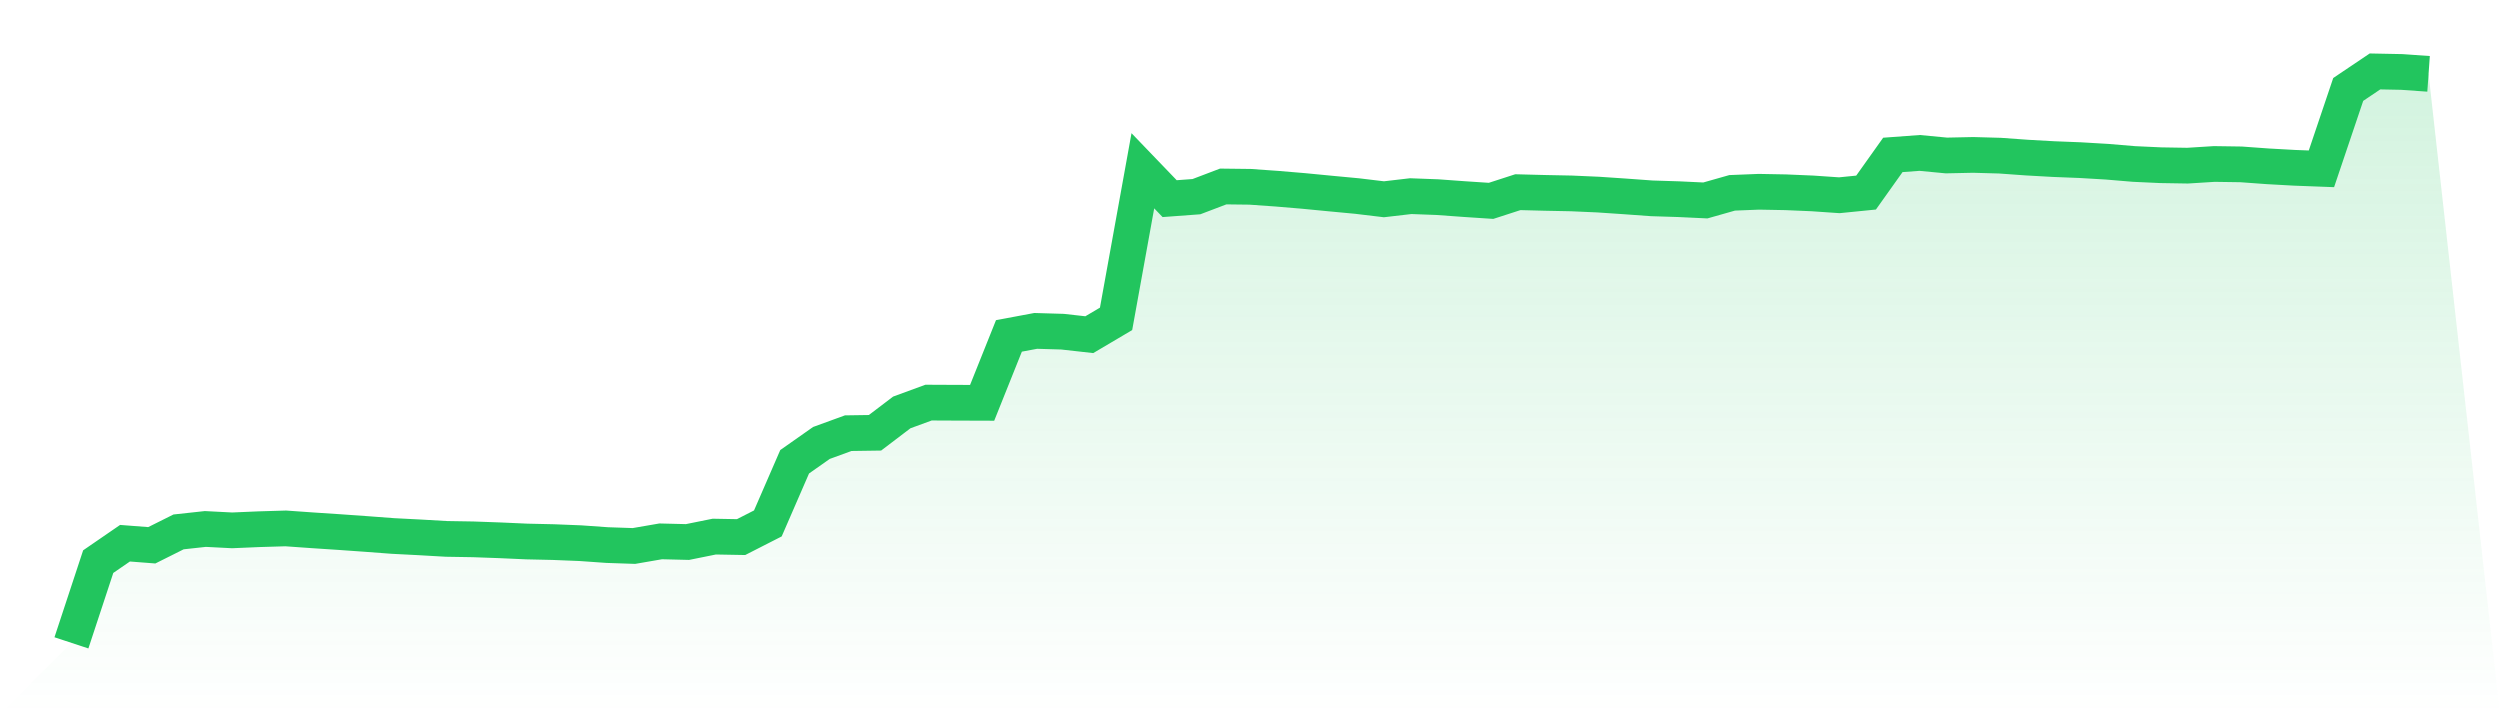
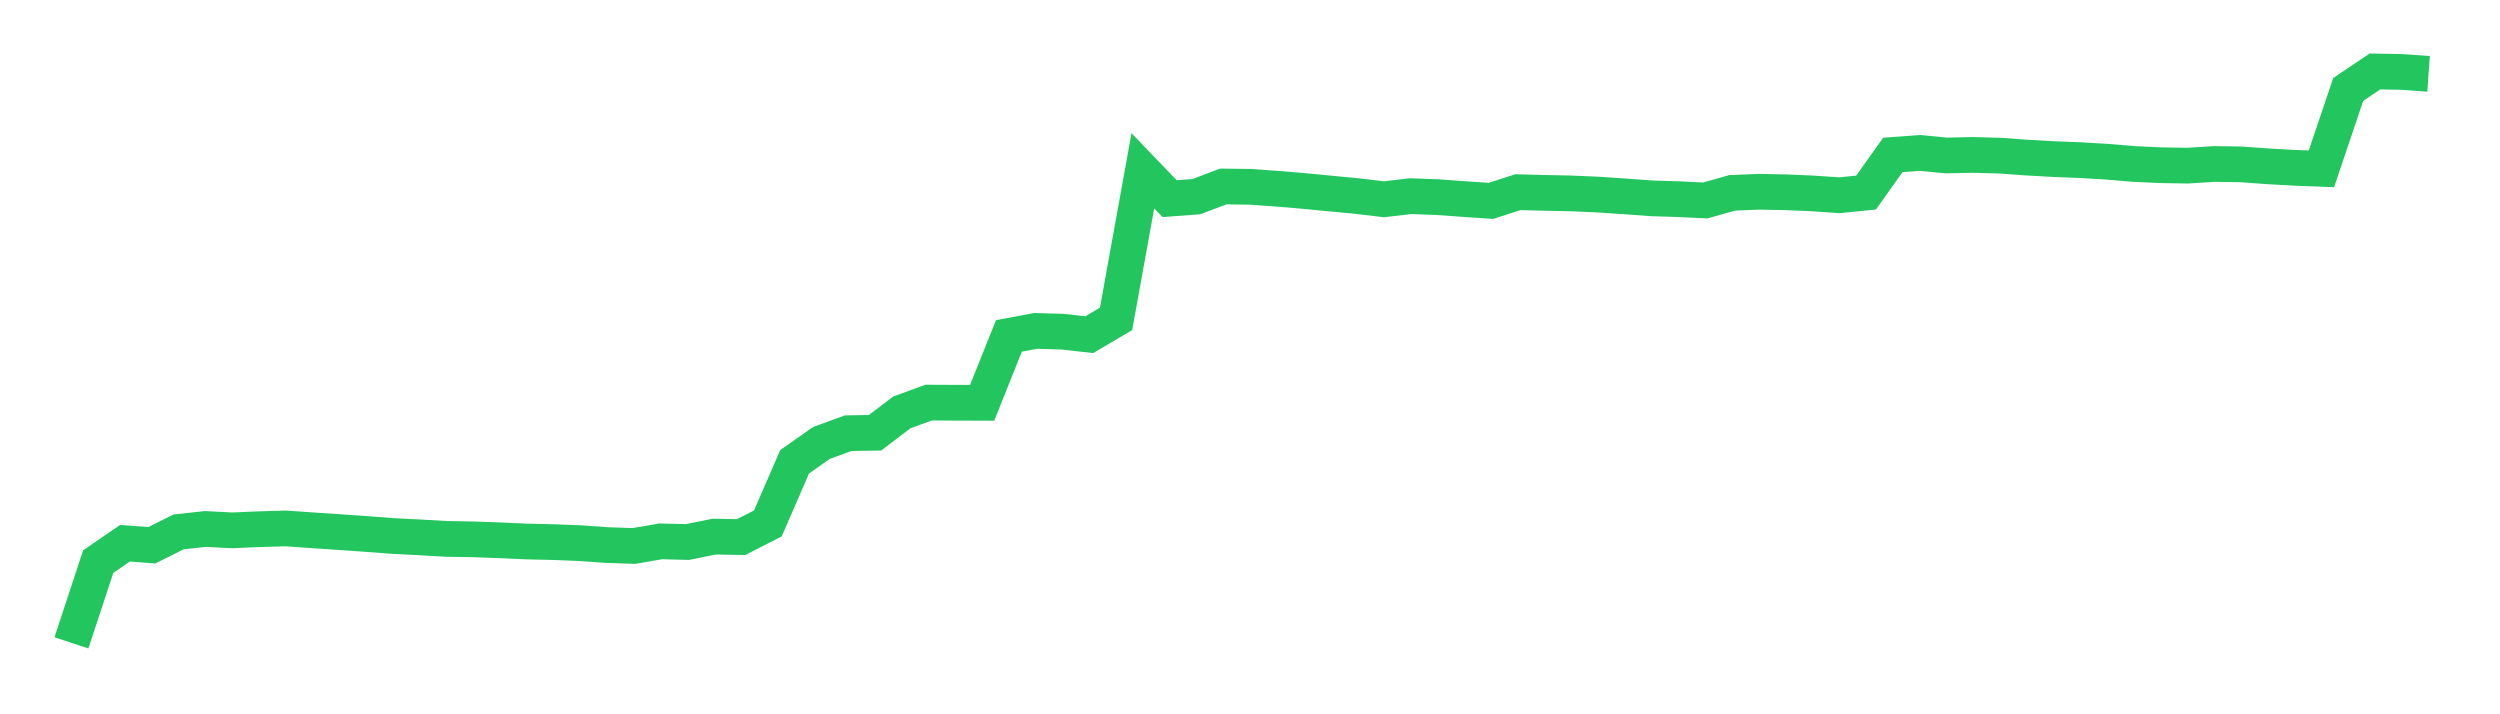
<svg xmlns="http://www.w3.org/2000/svg" viewBox="0 0 140 40">
  <defs>
    <linearGradient id="gradient" x1="0" x2="0" y1="0" y2="1">
      <stop offset="0%" stop-color="#22c55e" stop-opacity="0.2" />
      <stop offset="100%" stop-color="#22c55e" stop-opacity="0" />
    </linearGradient>
  </defs>
-   <path d="M4,36 L4,36 L5.5,31.451 L7,30.42 L8.5,30.536 L10,29.786 L11.5,29.623 L13,29.7 L14.5,29.636 L16,29.591 L17.5,29.697 L19,29.796 L20.5,29.902 L22,30.015 L23.5,30.092 L25,30.178 L26.5,30.203 L28,30.257 L29.5,30.324 L31,30.358 L32.5,30.418 L34,30.524 L35.5,30.575 L37,30.316 L38.5,30.353 L40,30.05 L41.5,30.077 L43,29.312 L44.5,25.859 L46,24.805 L47.5,24.258 L49,24.236 L50.5,23.096 L52,22.546 L53.5,22.553 L55,22.558 L56.5,18.811 L58,18.53 L59.5,18.574 L61,18.742 L62.5,17.856 L64,9.563 L65.5,11.124 L67,11.013 L68.5,10.443 L70,10.461 L71.5,10.567 L73,10.693 L74.5,10.838 L76,10.979 L77.5,11.159 L79,10.984 L80.5,11.04 L82,11.149 L83.5,11.248 L85,10.762 L86.5,10.801 L88,10.831 L89.5,10.897 L91,10.998 L92.5,11.107 L94,11.154 L95.5,11.225 L97,10.799 L98.5,10.739 L100,10.767 L101.5,10.831 L103,10.934 L104.5,10.784 L106,8.675 L107.5,8.564 L109,8.707 L110.5,8.675 L112,8.717 L113.5,8.825 L115,8.909 L116.5,8.968 L118,9.057 L119.5,9.183 L121,9.252 L122.5,9.277 L124,9.183 L125.5,9.205 L127,9.314 L128.5,9.397 L130,9.454 L131.5,5.009 L133,4 L134.5,4.03 L136,4.136 L140,40 L0,40 z" fill="url(#gradient)" />
  <path d="M4,36 L4,36 L5.5,31.451 L7,30.42 L8.5,30.536 L10,29.786 L11.5,29.623 L13,29.7 L14.5,29.636 L16,29.591 L17.5,29.697 L19,29.796 L20.5,29.902 L22,30.015 L23.5,30.092 L25,30.178 L26.5,30.203 L28,30.257 L29.5,30.324 L31,30.358 L32.5,30.418 L34,30.524 L35.5,30.575 L37,30.316 L38.5,30.353 L40,30.05 L41.5,30.077 L43,29.312 L44.5,25.859 L46,24.805 L47.5,24.258 L49,24.236 L50.5,23.096 L52,22.546 L53.5,22.553 L55,22.558 L56.5,18.811 L58,18.53 L59.5,18.574 L61,18.742 L62.5,17.856 L64,9.563 L65.5,11.124 L67,11.013 L68.5,10.443 L70,10.461 L71.5,10.567 L73,10.693 L74.5,10.838 L76,10.979 L77.5,11.159 L79,10.984 L80.5,11.04 L82,11.149 L83.5,11.248 L85,10.762 L86.5,10.801 L88,10.831 L89.5,10.897 L91,10.998 L92.5,11.107 L94,11.154 L95.5,11.225 L97,10.799 L98.5,10.739 L100,10.767 L101.5,10.831 L103,10.934 L104.5,10.784 L106,8.675 L107.5,8.564 L109,8.707 L110.5,8.675 L112,8.717 L113.5,8.825 L115,8.909 L116.5,8.968 L118,9.057 L119.5,9.183 L121,9.252 L122.5,9.277 L124,9.183 L125.5,9.205 L127,9.314 L128.5,9.397 L130,9.454 L131.5,5.009 L133,4 L134.5,4.03 L136,4.136" fill="none" stroke="#22c55e" stroke-width="2" />
</svg>